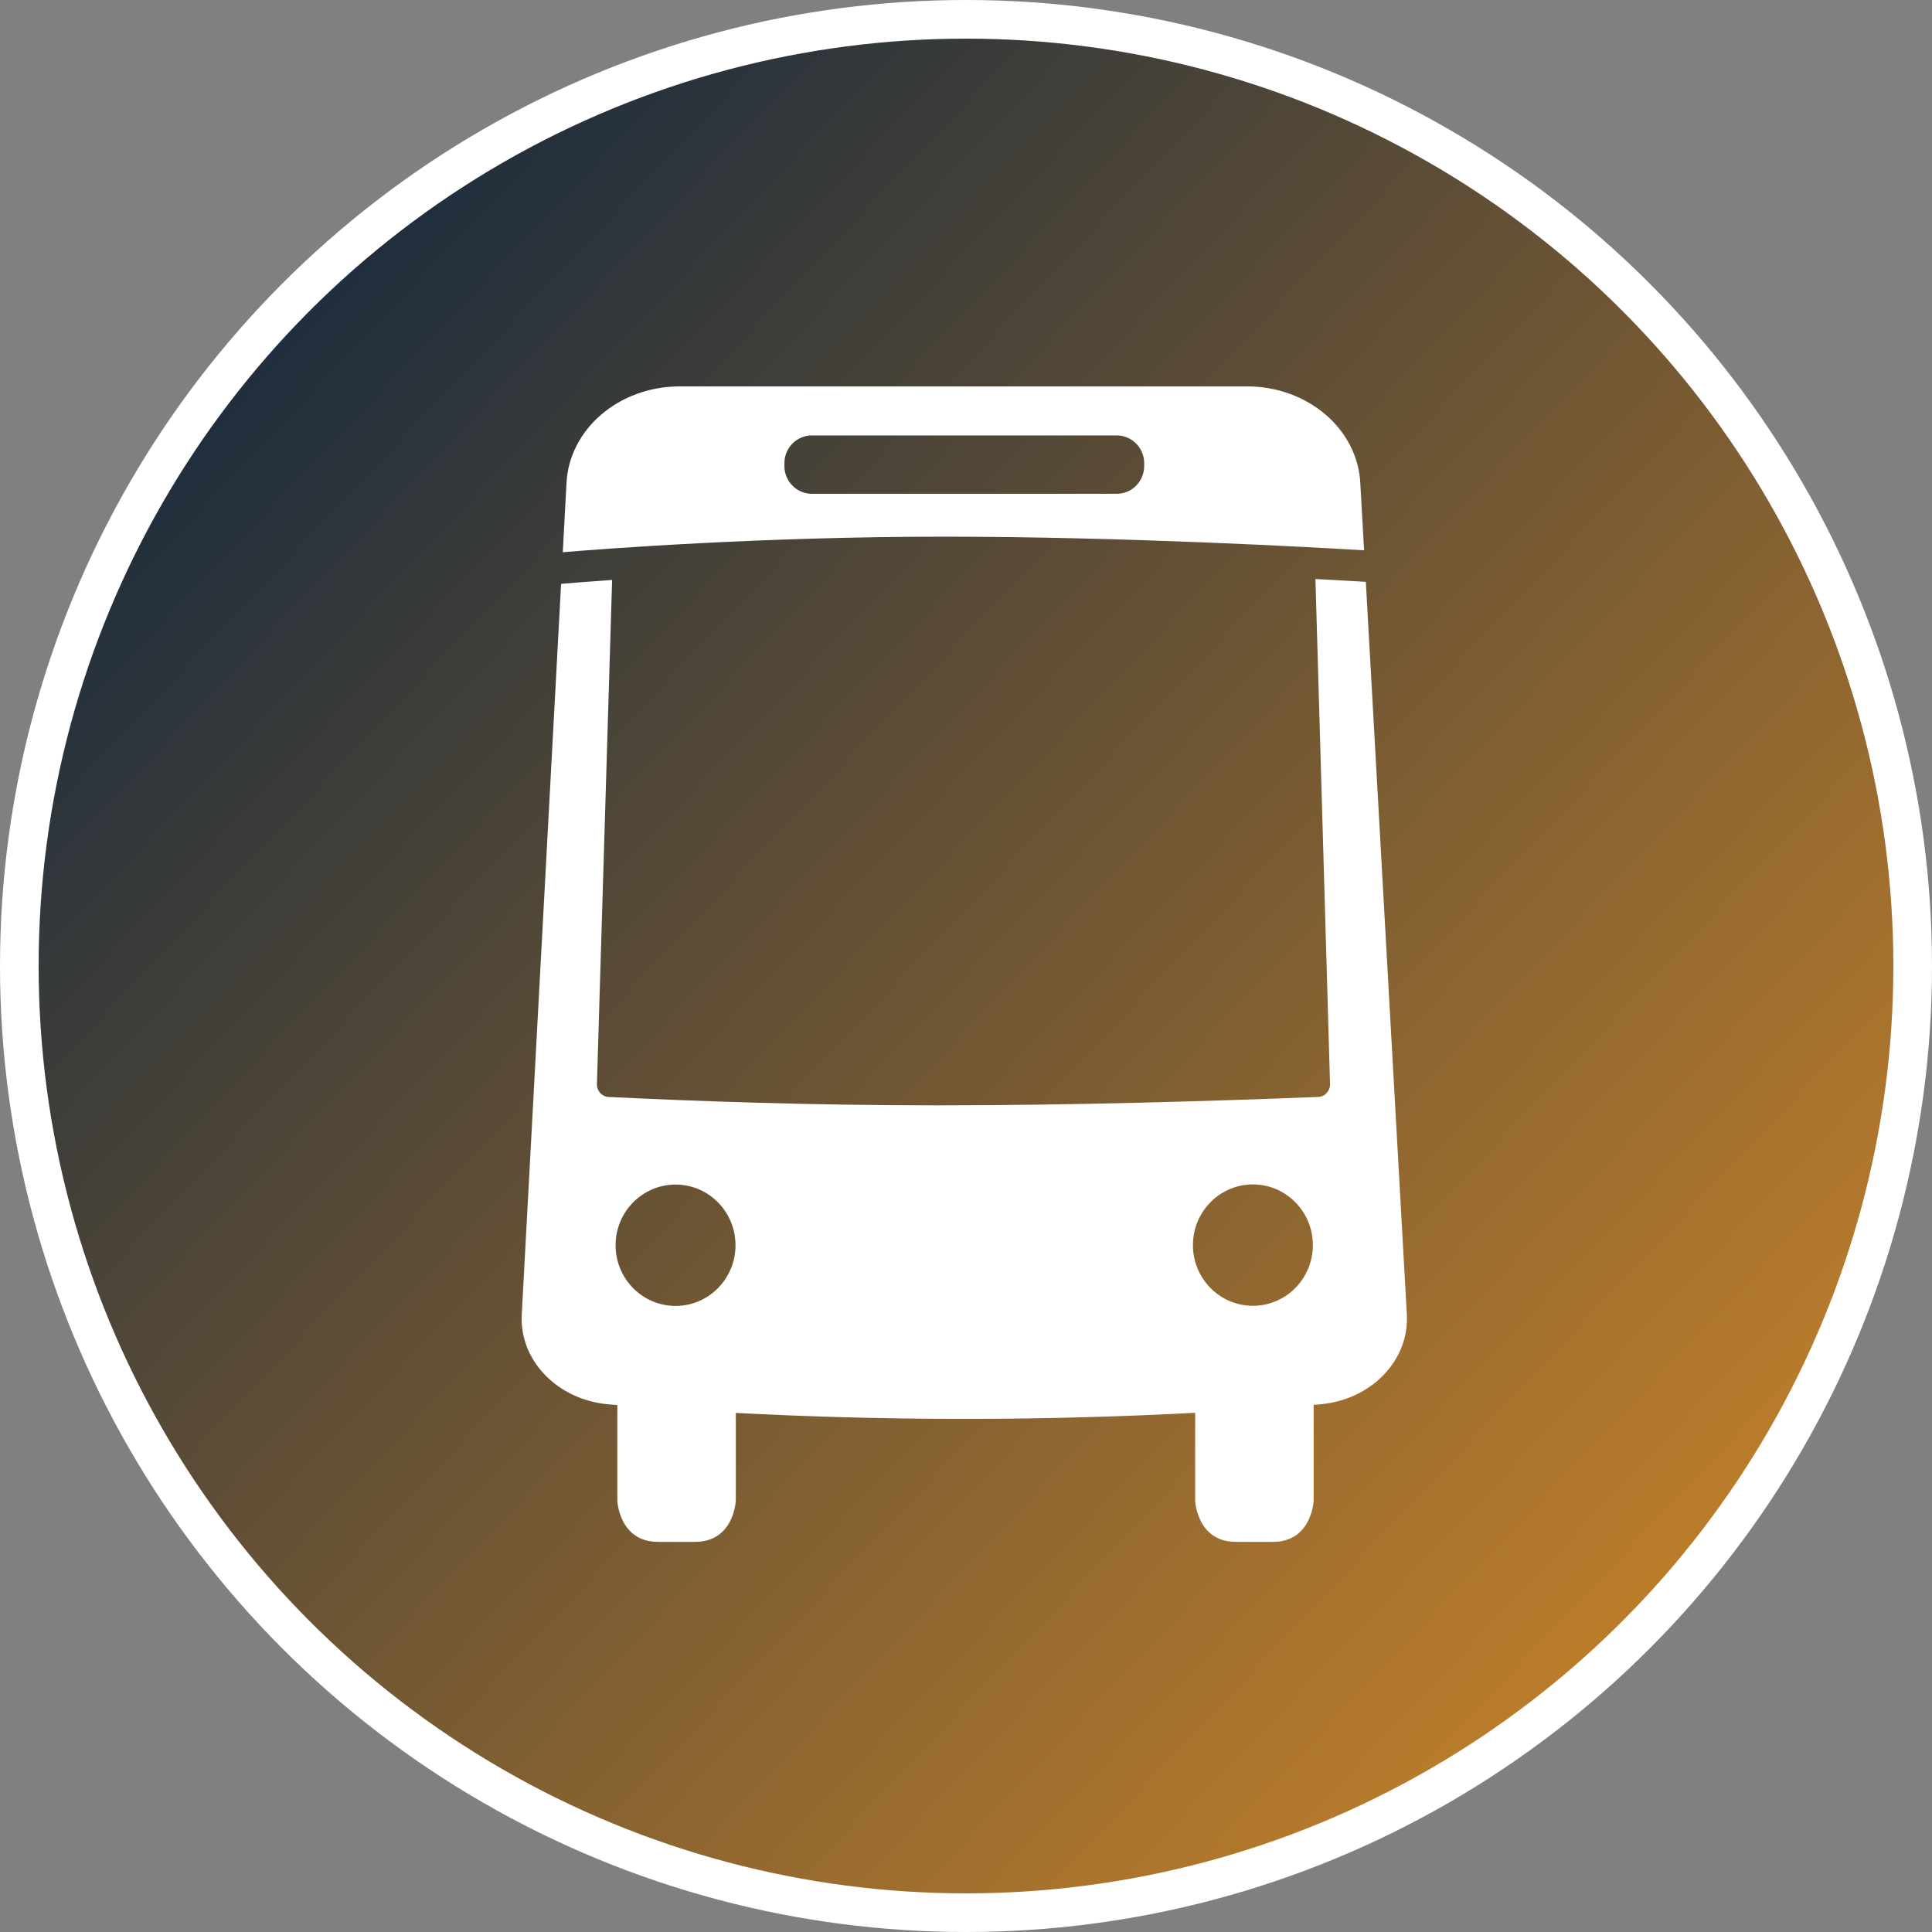
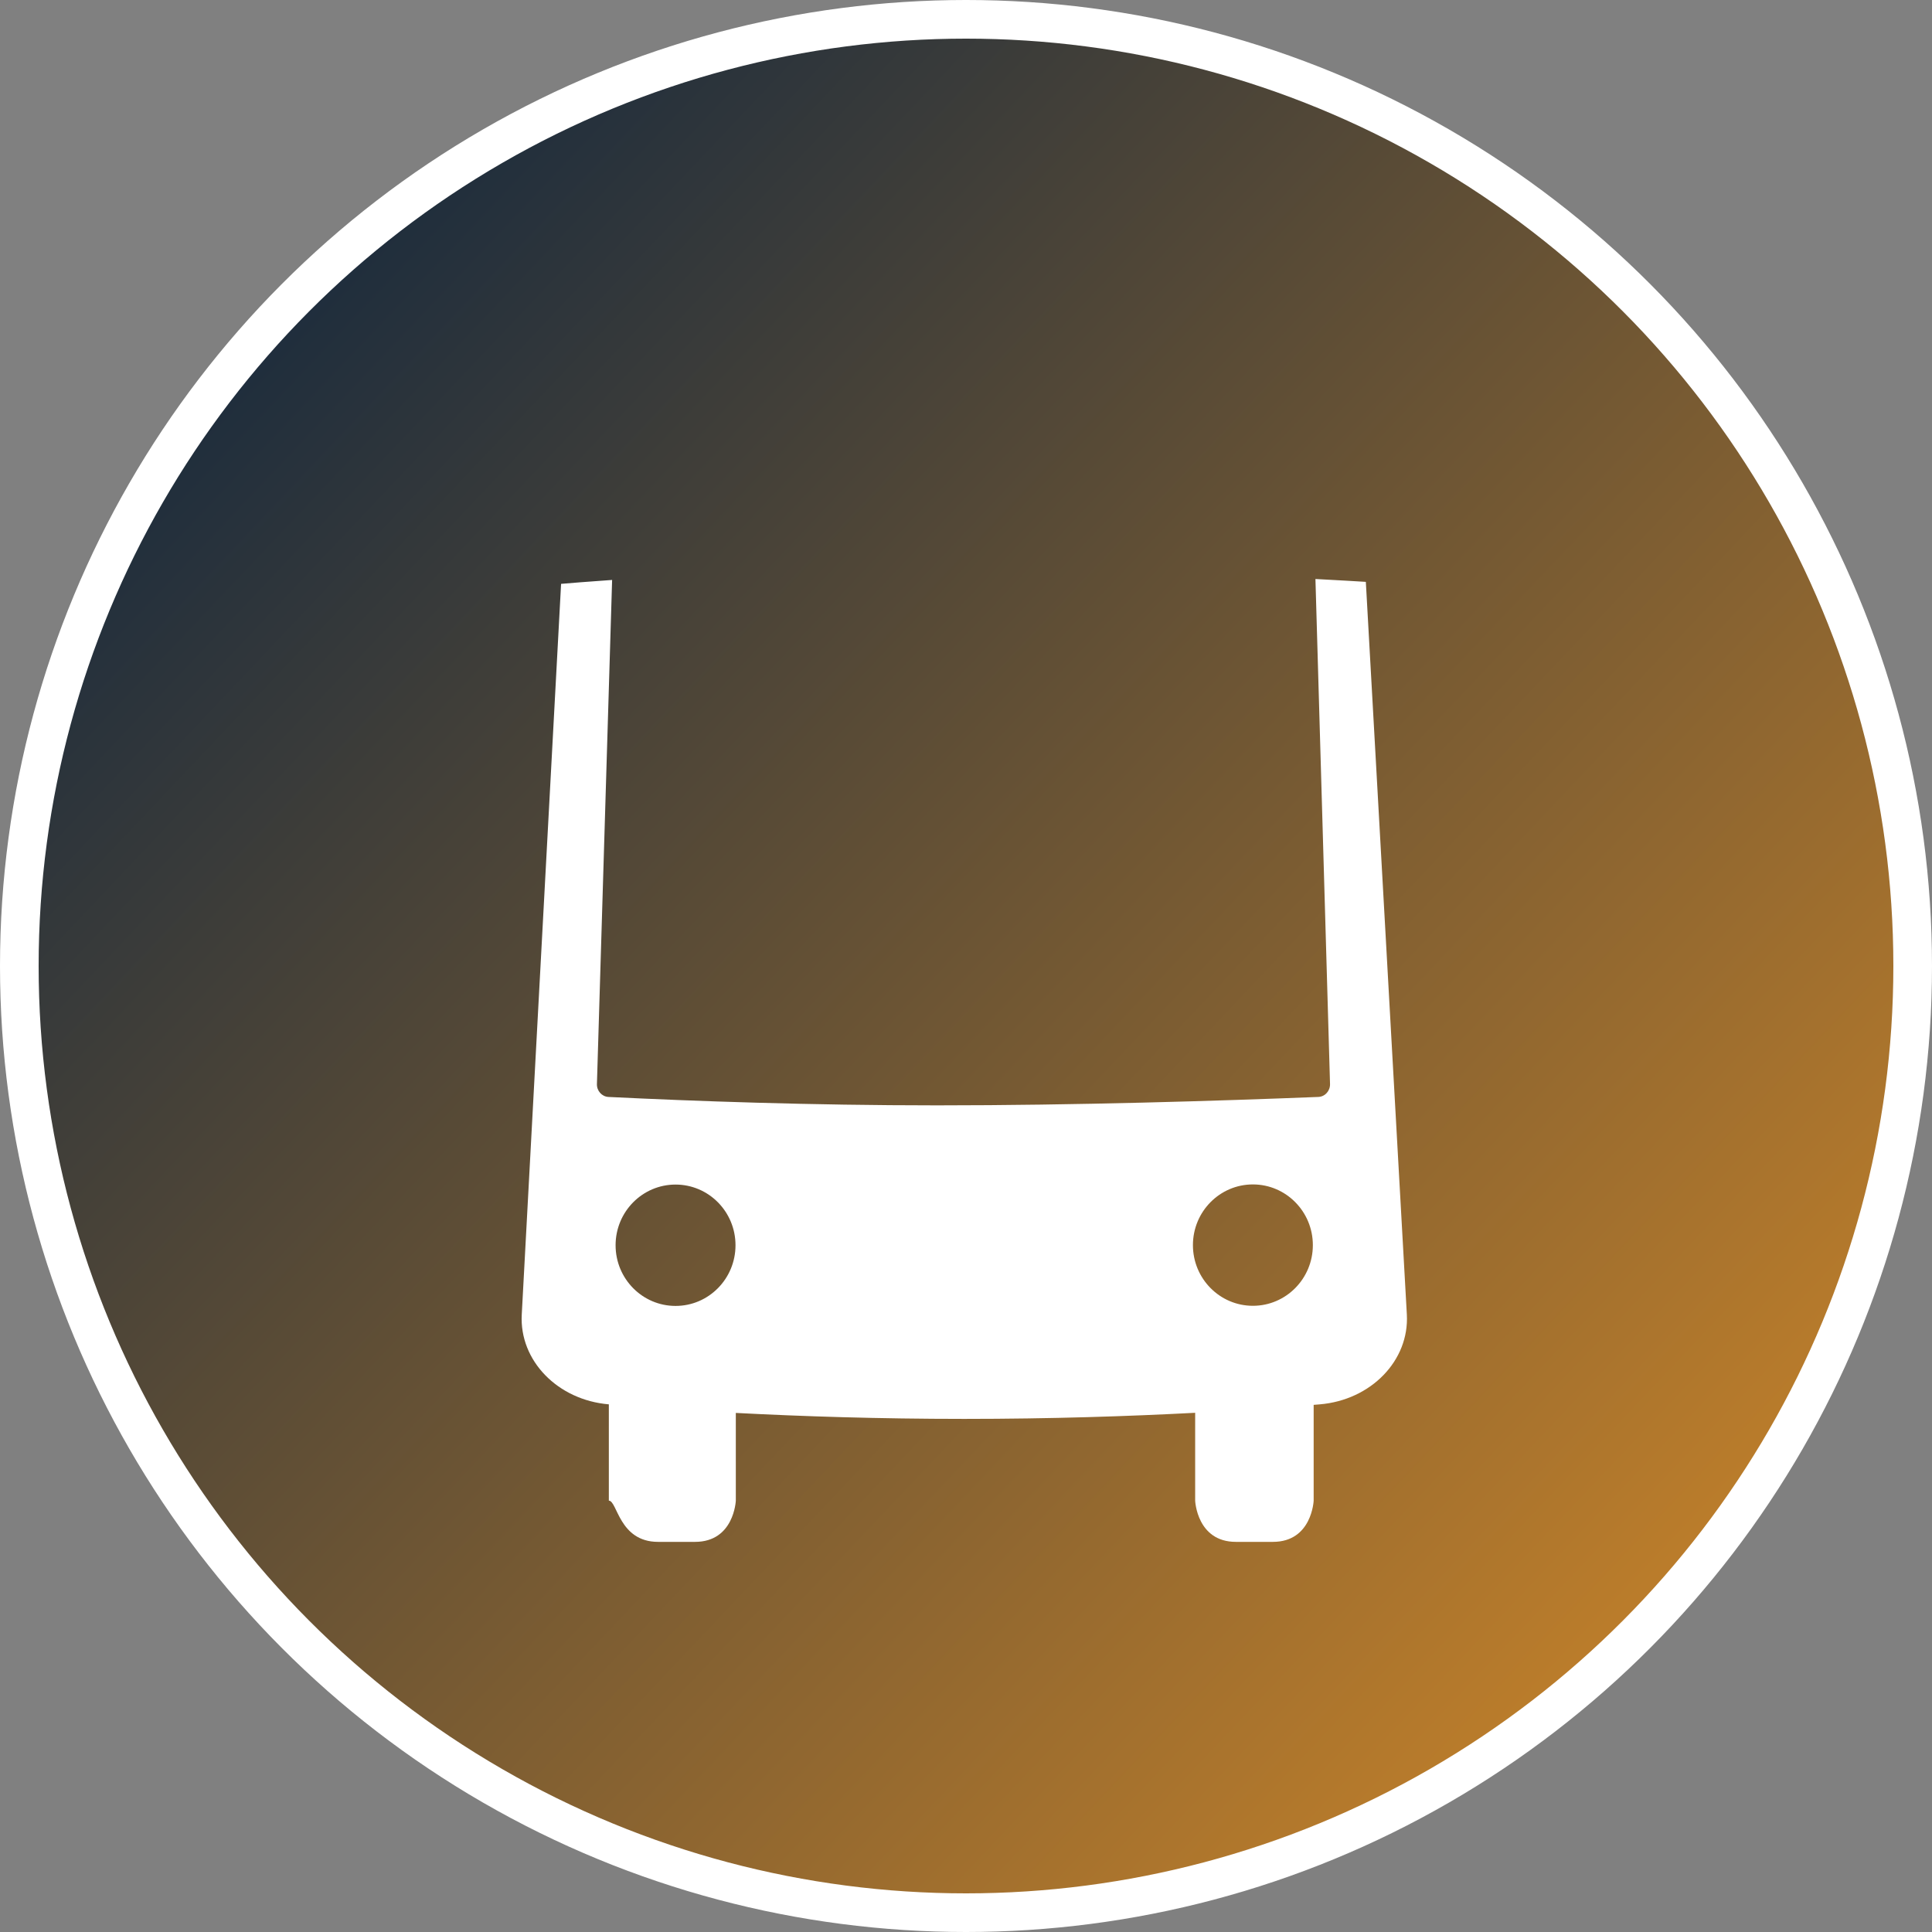
<svg xmlns="http://www.w3.org/2000/svg" width="500" height="500" viewBox="0 0 500 500" fill="none">
  <rect x="0" y="0" width="500" height="500" fill="#808080" stroke="none" />
  <circle cx="250" cy="250" r="245" fill="url(#paint0_linear_315_12)" stroke="white" stroke-width="10" />
-   <path fill-rule="evenodd" clip-rule="evenodd" d="M203.005 120.604V119.88C203.005 115.909 206.185 112.69 210.111 112.69H289.011C292.937 112.69 296.116 115.909 296.116 119.88V120.604C296.116 124.574 292.937 127.793 289.011 127.793H210.111C206.185 127.793 203.005 124.574 203.005 120.604ZM353.021 142.418L352.053 125.162C351.424 111.106 338.492 100 322.751 100H175.905C160.151 100 147.211 111.124 146.6 125.193L145.648 142.913C155.956 142.055 197.142 138.888 244.125 138.888C291.338 138.888 340.895 141.687 353.021 142.418Z" fill="white" />
-   <path fill-rule="evenodd" clip-rule="evenodd" d="M324.248 337.94C315.679 337.94 308.729 330.908 308.729 322.234C308.729 313.561 315.679 306.529 324.248 306.529C332.817 306.529 339.765 313.561 339.765 322.234C339.765 330.908 332.817 337.94 324.248 337.94ZM174.831 337.973C166.262 337.973 159.314 330.944 159.314 322.268C159.314 313.594 166.262 306.565 174.831 306.565C183.403 306.565 190.348 313.594 190.348 322.268C190.348 330.944 183.403 337.973 174.831 337.973ZM364.09 340.189L353.477 150.584C351.134 150.44 346.616 150.172 340.434 149.845L344.21 280.543C344.258 282.326 342.914 283.818 341.188 283.887C315.513 284.905 278.428 286.067 242.473 286.067C209.729 286.067 179.375 284.967 157.479 283.89C155.763 283.805 154.431 282.318 154.485 280.543L158.415 150.09C151.913 150.543 147.323 150.919 145.208 151.102L135.029 340.228C134.388 352.114 144.317 362.334 157.568 363.444C158.273 363.504 159.029 363.565 159.762 363.625V388.369C159.762 388.369 160.195 399.034 170.299 399.034H179.882C189.986 399.034 190.429 388.369 190.429 388.369V365.663C207.395 366.549 227.44 367.209 249.546 367.209C271.929 367.209 292.196 366.531 309.307 365.629V388.369C309.307 388.369 309.744 399.034 319.844 399.034H329.426C339.531 399.034 339.974 388.369 339.974 388.369V363.576C340.495 363.532 341.045 363.491 341.552 363.447C354.826 362.334 364.757 352.089 364.09 340.189Z" fill="white" />
+   <path fill-rule="evenodd" clip-rule="evenodd" d="M324.248 337.94C315.679 337.94 308.729 330.908 308.729 322.234C308.729 313.561 315.679 306.529 324.248 306.529C332.817 306.529 339.765 313.561 339.765 322.234C339.765 330.908 332.817 337.94 324.248 337.94ZM174.831 337.973C166.262 337.973 159.314 330.944 159.314 322.268C159.314 313.594 166.262 306.565 174.831 306.565C183.403 306.565 190.348 313.594 190.348 322.268C190.348 330.944 183.403 337.973 174.831 337.973ZM364.09 340.189L353.477 150.584C351.134 150.44 346.616 150.172 340.434 149.845L344.21 280.543C344.258 282.326 342.914 283.818 341.188 283.887C315.513 284.905 278.428 286.067 242.473 286.067C209.729 286.067 179.375 284.967 157.479 283.89C155.763 283.805 154.431 282.318 154.485 280.543L158.415 150.09C151.913 150.543 147.323 150.919 145.208 151.102L135.029 340.228C134.388 352.114 144.317 362.334 157.568 363.444V388.369C159.762 388.369 160.195 399.034 170.299 399.034H179.882C189.986 399.034 190.429 388.369 190.429 388.369V365.663C207.395 366.549 227.44 367.209 249.546 367.209C271.929 367.209 292.196 366.531 309.307 365.629V388.369C309.307 388.369 309.744 399.034 319.844 399.034H329.426C339.531 399.034 339.974 388.369 339.974 388.369V363.576C340.495 363.532 341.045 363.491 341.552 363.447C354.826 362.334 364.757 352.089 364.09 340.189Z" fill="white" />
  <defs>
    <linearGradient id="paint0_linear_315_12" x1="19.5" y1="47.5" x2="557" y2="556" gradientUnits="userSpaceOnUse">
      <stop stop-color="#0A233F" />
      <stop offset="1" stop-color="#F99C24" />
    </linearGradient>
  </defs>
</svg>